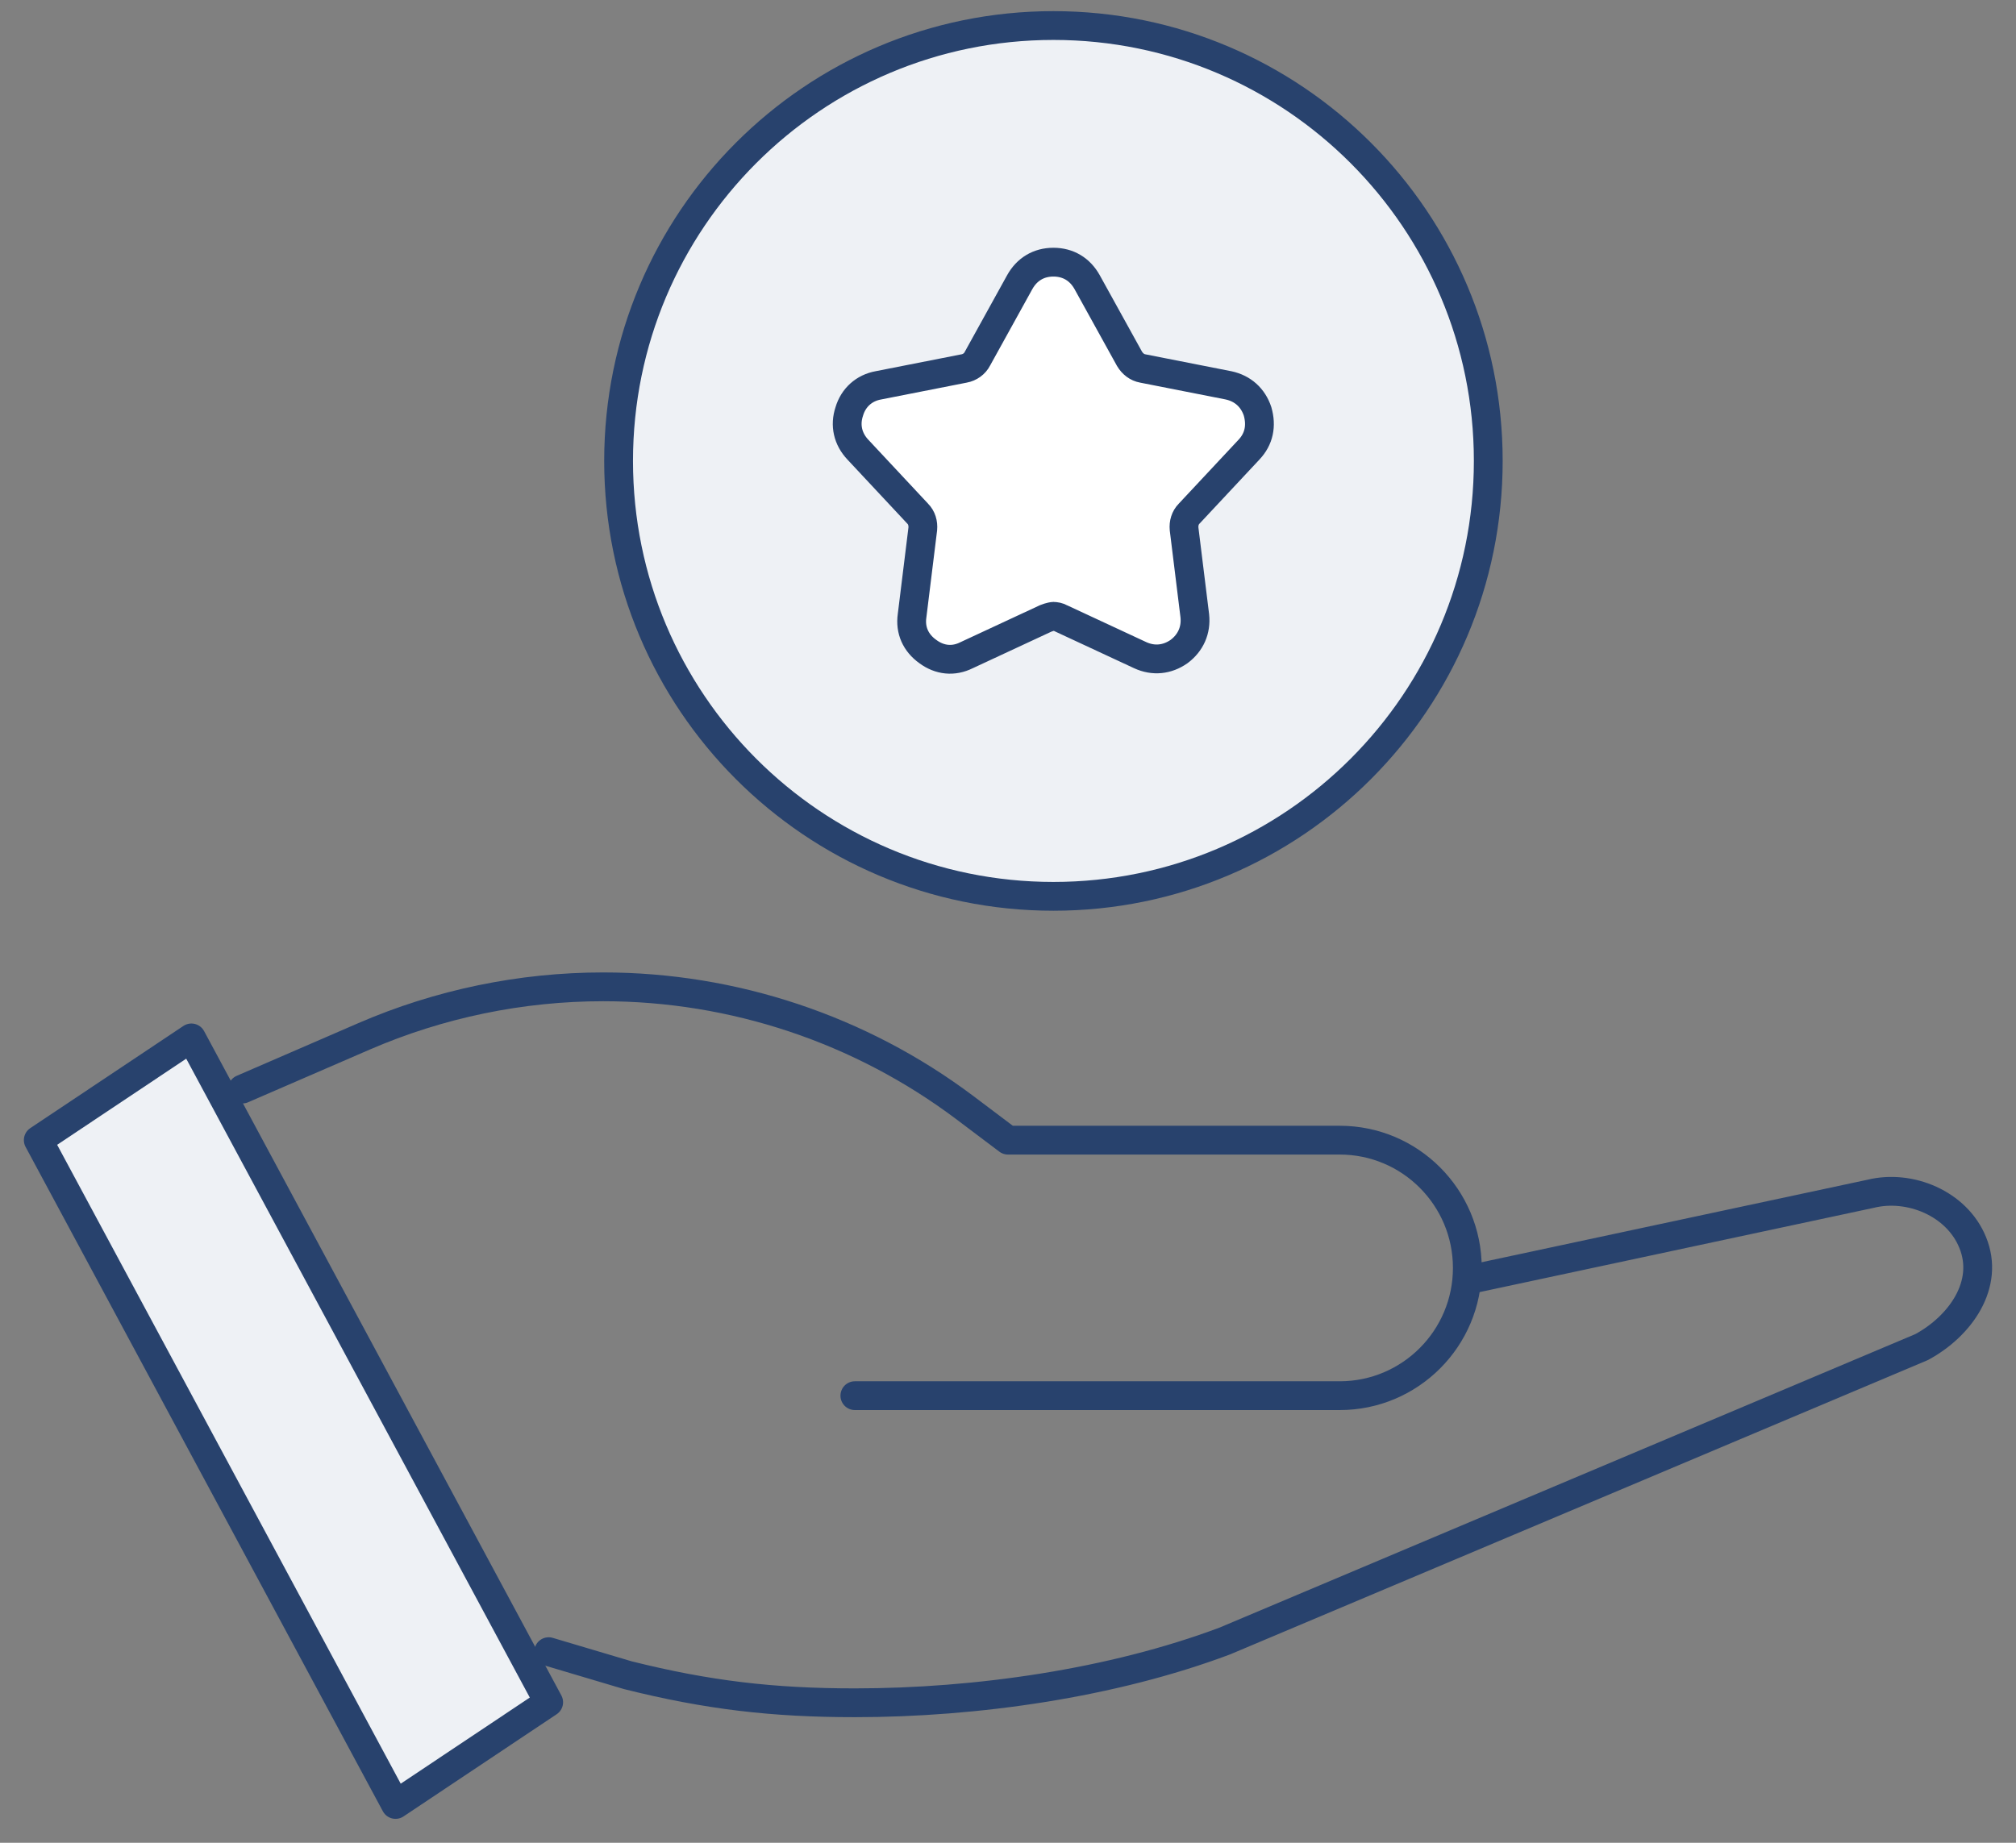
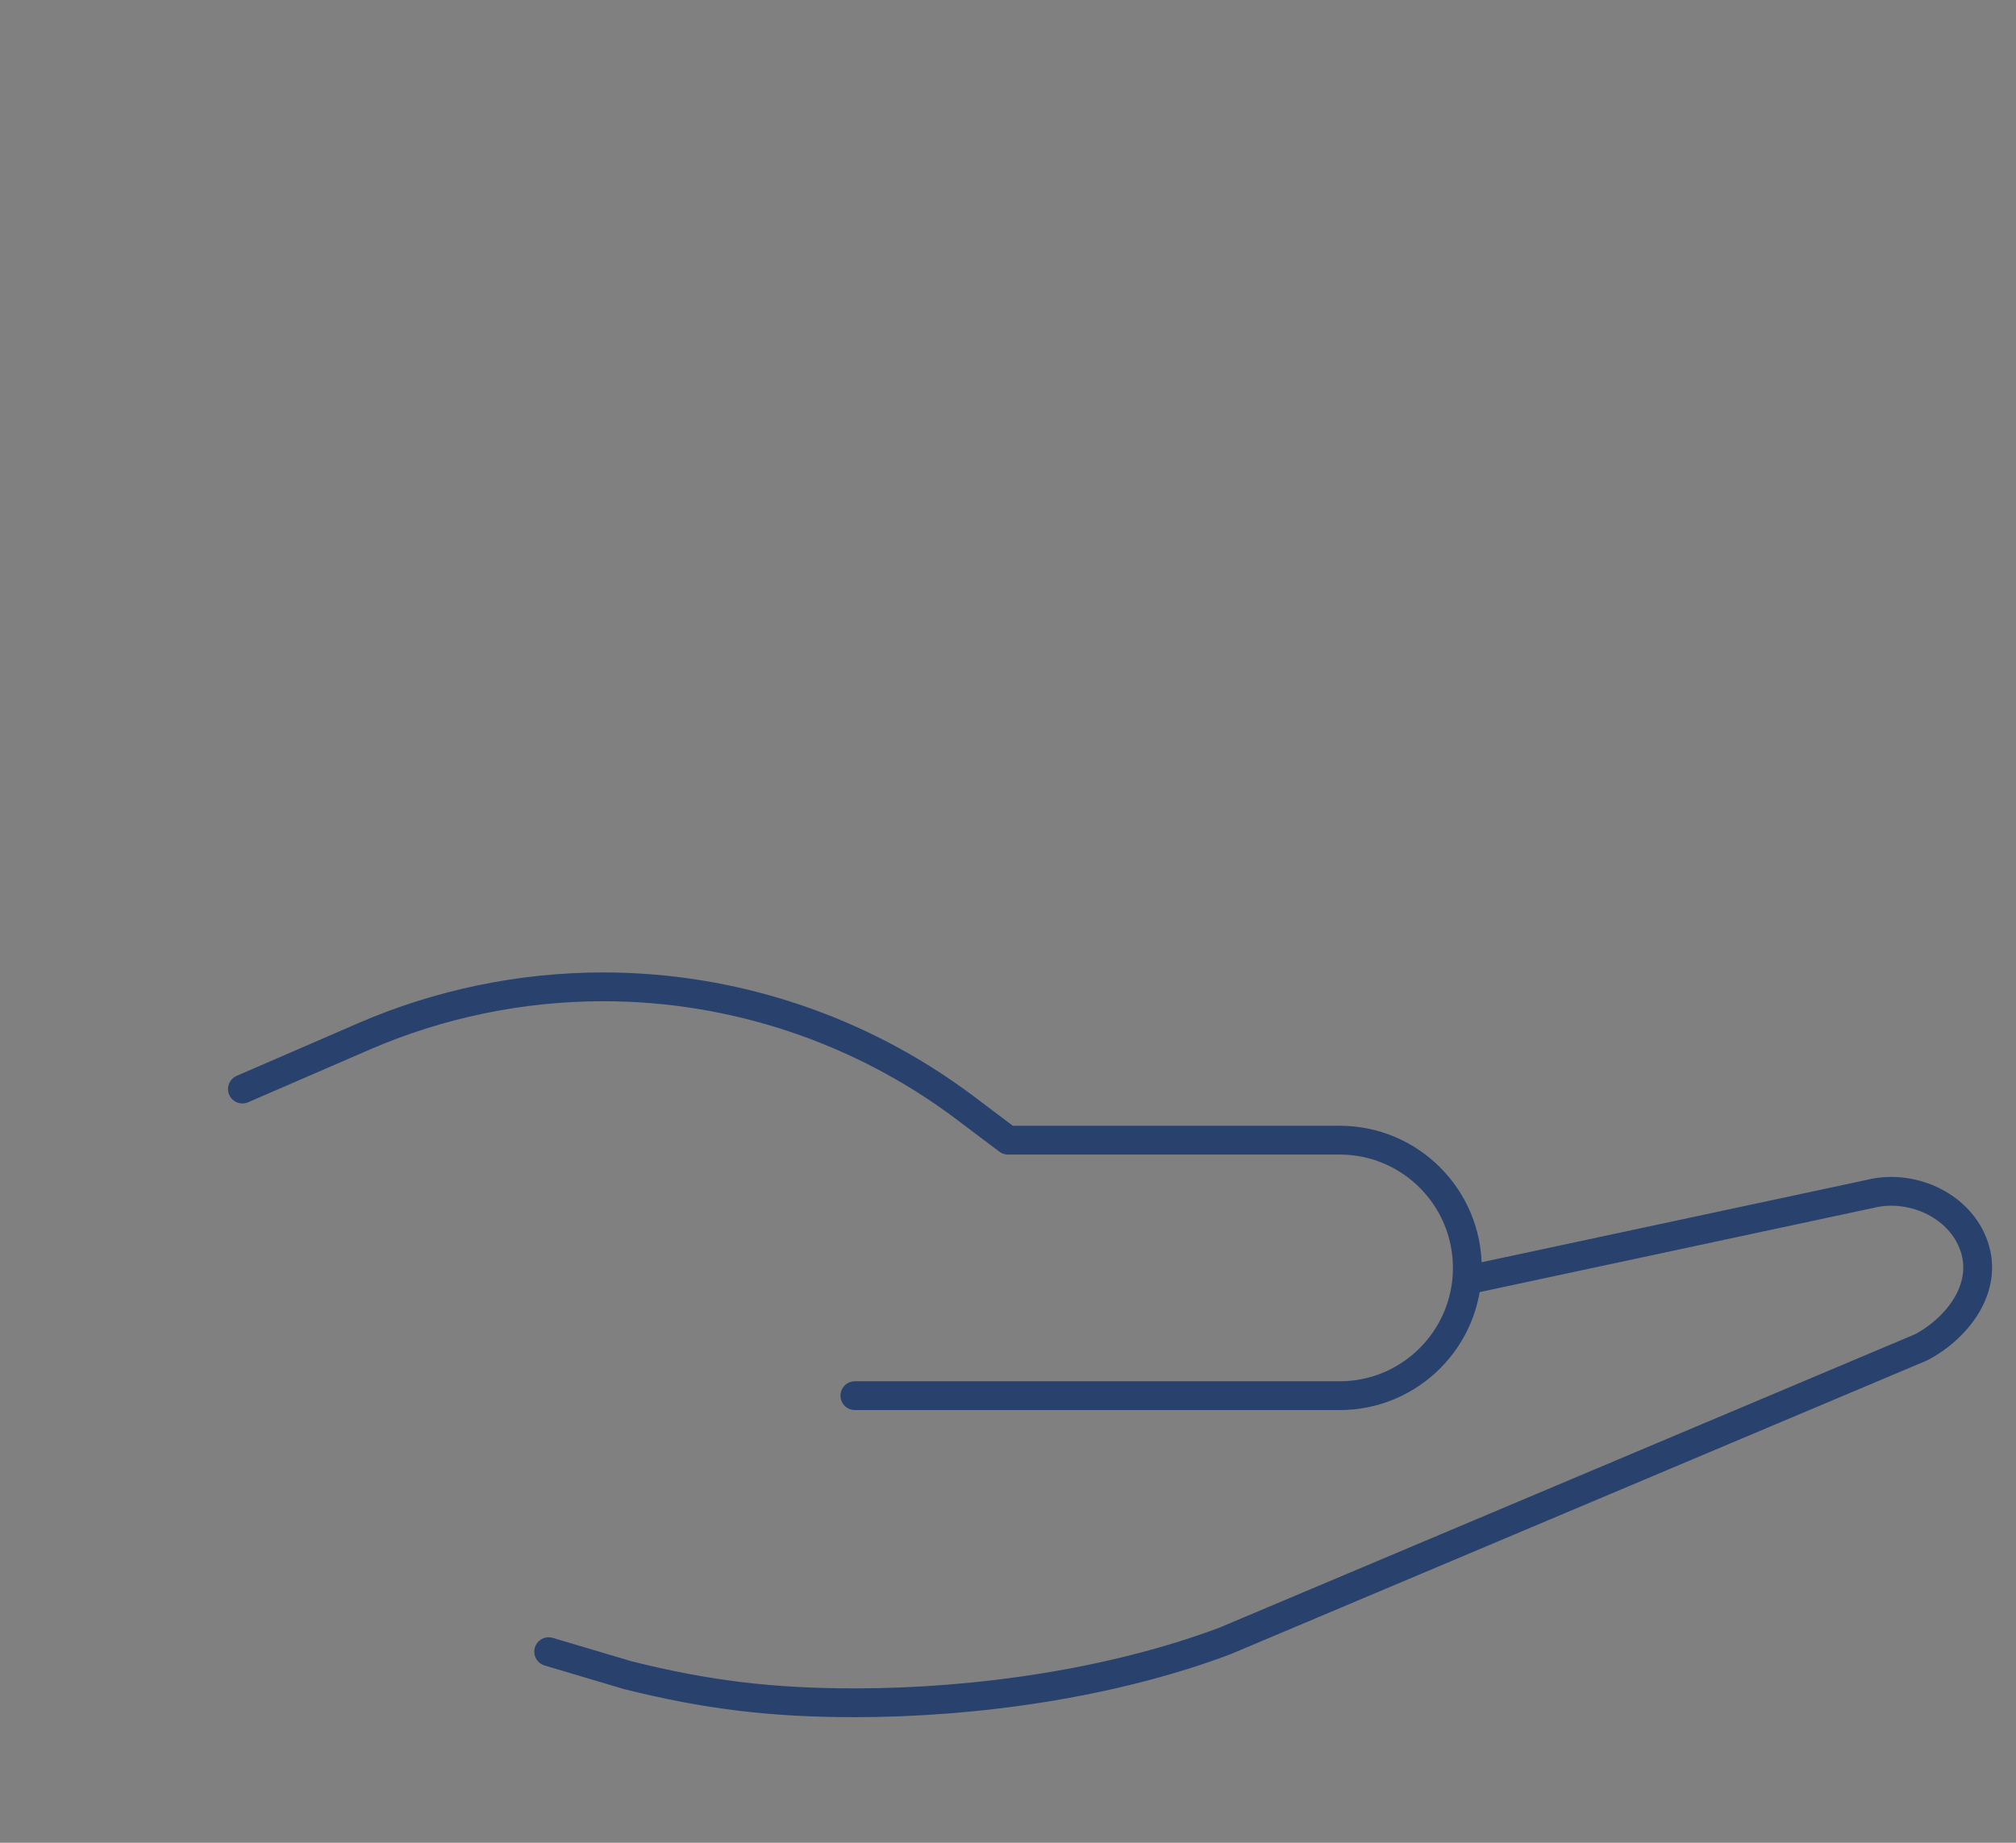
<svg xmlns="http://www.w3.org/2000/svg" width="70" height="64" viewBox="0 0 70 64" fill="none">
  <rect x="0" y="0" width="70" height="64" fill="#808080" stroke="none" />
  <g clipPath="url(#clip0_1802_49341)">
    <path d="M51.091 44.425L64.95 41.461C66.314 41.124 67.945 41.798 68.494 43.147C69.096 44.602 68.069 46.058 66.722 46.785L42.532 56.991C38.615 58.464 33.884 59.138 29.684 59.138C26.831 59.138 24.562 58.872 21.798 58.18L19.051 57.363" stroke="#28426D" stroke-linecap="round" stroke-linejoin="round" />
-     <path d="M19.051 59.12L13.734 62.669L1.329 39.596L6.646 36.047L19.051 59.12Z" fill="#EEF1F5" stroke="#28426D" stroke-linecap="round" stroke-linejoin="round" />
    <path d="M29.683 48.472H46.519C48.964 48.472 50.949 46.484 50.949 44.035C50.949 41.586 48.964 39.598 46.519 39.598H35L33.493 38.462C29.878 35.746 25.466 34.273 20.947 34.273C18.093 34.273 15.258 34.859 12.635 35.995L8.417 37.823" stroke="#28426D" stroke-linecap="round" stroke-linejoin="round" />
-     <path d="M36.577 31.13C44.916 31.13 51.676 24.36 51.676 16.008C51.676 7.657 44.916 0.887 36.577 0.887C28.238 0.887 21.479 7.657 21.479 16.008C21.479 24.36 28.238 31.13 36.577 31.13Z" fill="#EEF1F5" stroke="#28426D" stroke-miterlimit="10" />
-     <path fill-rule="evenodd" clip-rule="evenodd" d="M36.56 21.405C36.648 21.405 36.755 21.423 36.843 21.476L39.59 22.754C40.051 22.967 40.529 22.914 40.937 22.63C41.344 22.328 41.539 21.884 41.486 21.387L41.114 18.37C41.096 18.175 41.15 17.98 41.291 17.838L43.365 15.619C43.719 15.246 43.808 14.785 43.666 14.288C43.507 13.809 43.152 13.489 42.656 13.383L39.679 12.797C39.484 12.762 39.324 12.637 39.218 12.46L37.747 9.798C37.499 9.354 37.091 9.105 36.577 9.105C36.063 9.105 35.656 9.354 35.408 9.798L33.937 12.46C33.848 12.637 33.671 12.762 33.476 12.797L30.499 13.383C30.003 13.472 29.631 13.809 29.489 14.288C29.329 14.767 29.436 15.246 29.79 15.619L31.863 17.838C32.005 17.98 32.058 18.175 32.041 18.37L31.669 21.387C31.598 21.884 31.793 22.328 32.218 22.63C32.626 22.931 33.104 22.985 33.565 22.754L36.312 21.476C36.312 21.476 36.489 21.405 36.595 21.405H36.56Z" fill="white" stroke="#28426D" stroke-miterlimit="10" />
  </g>
  <defs>
    <clipPath id="clip0_1802_49341">
-       <rect width="70" height="64" fill="white" />
-     </clipPath>
+       </clipPath>
  </defs>
</svg>